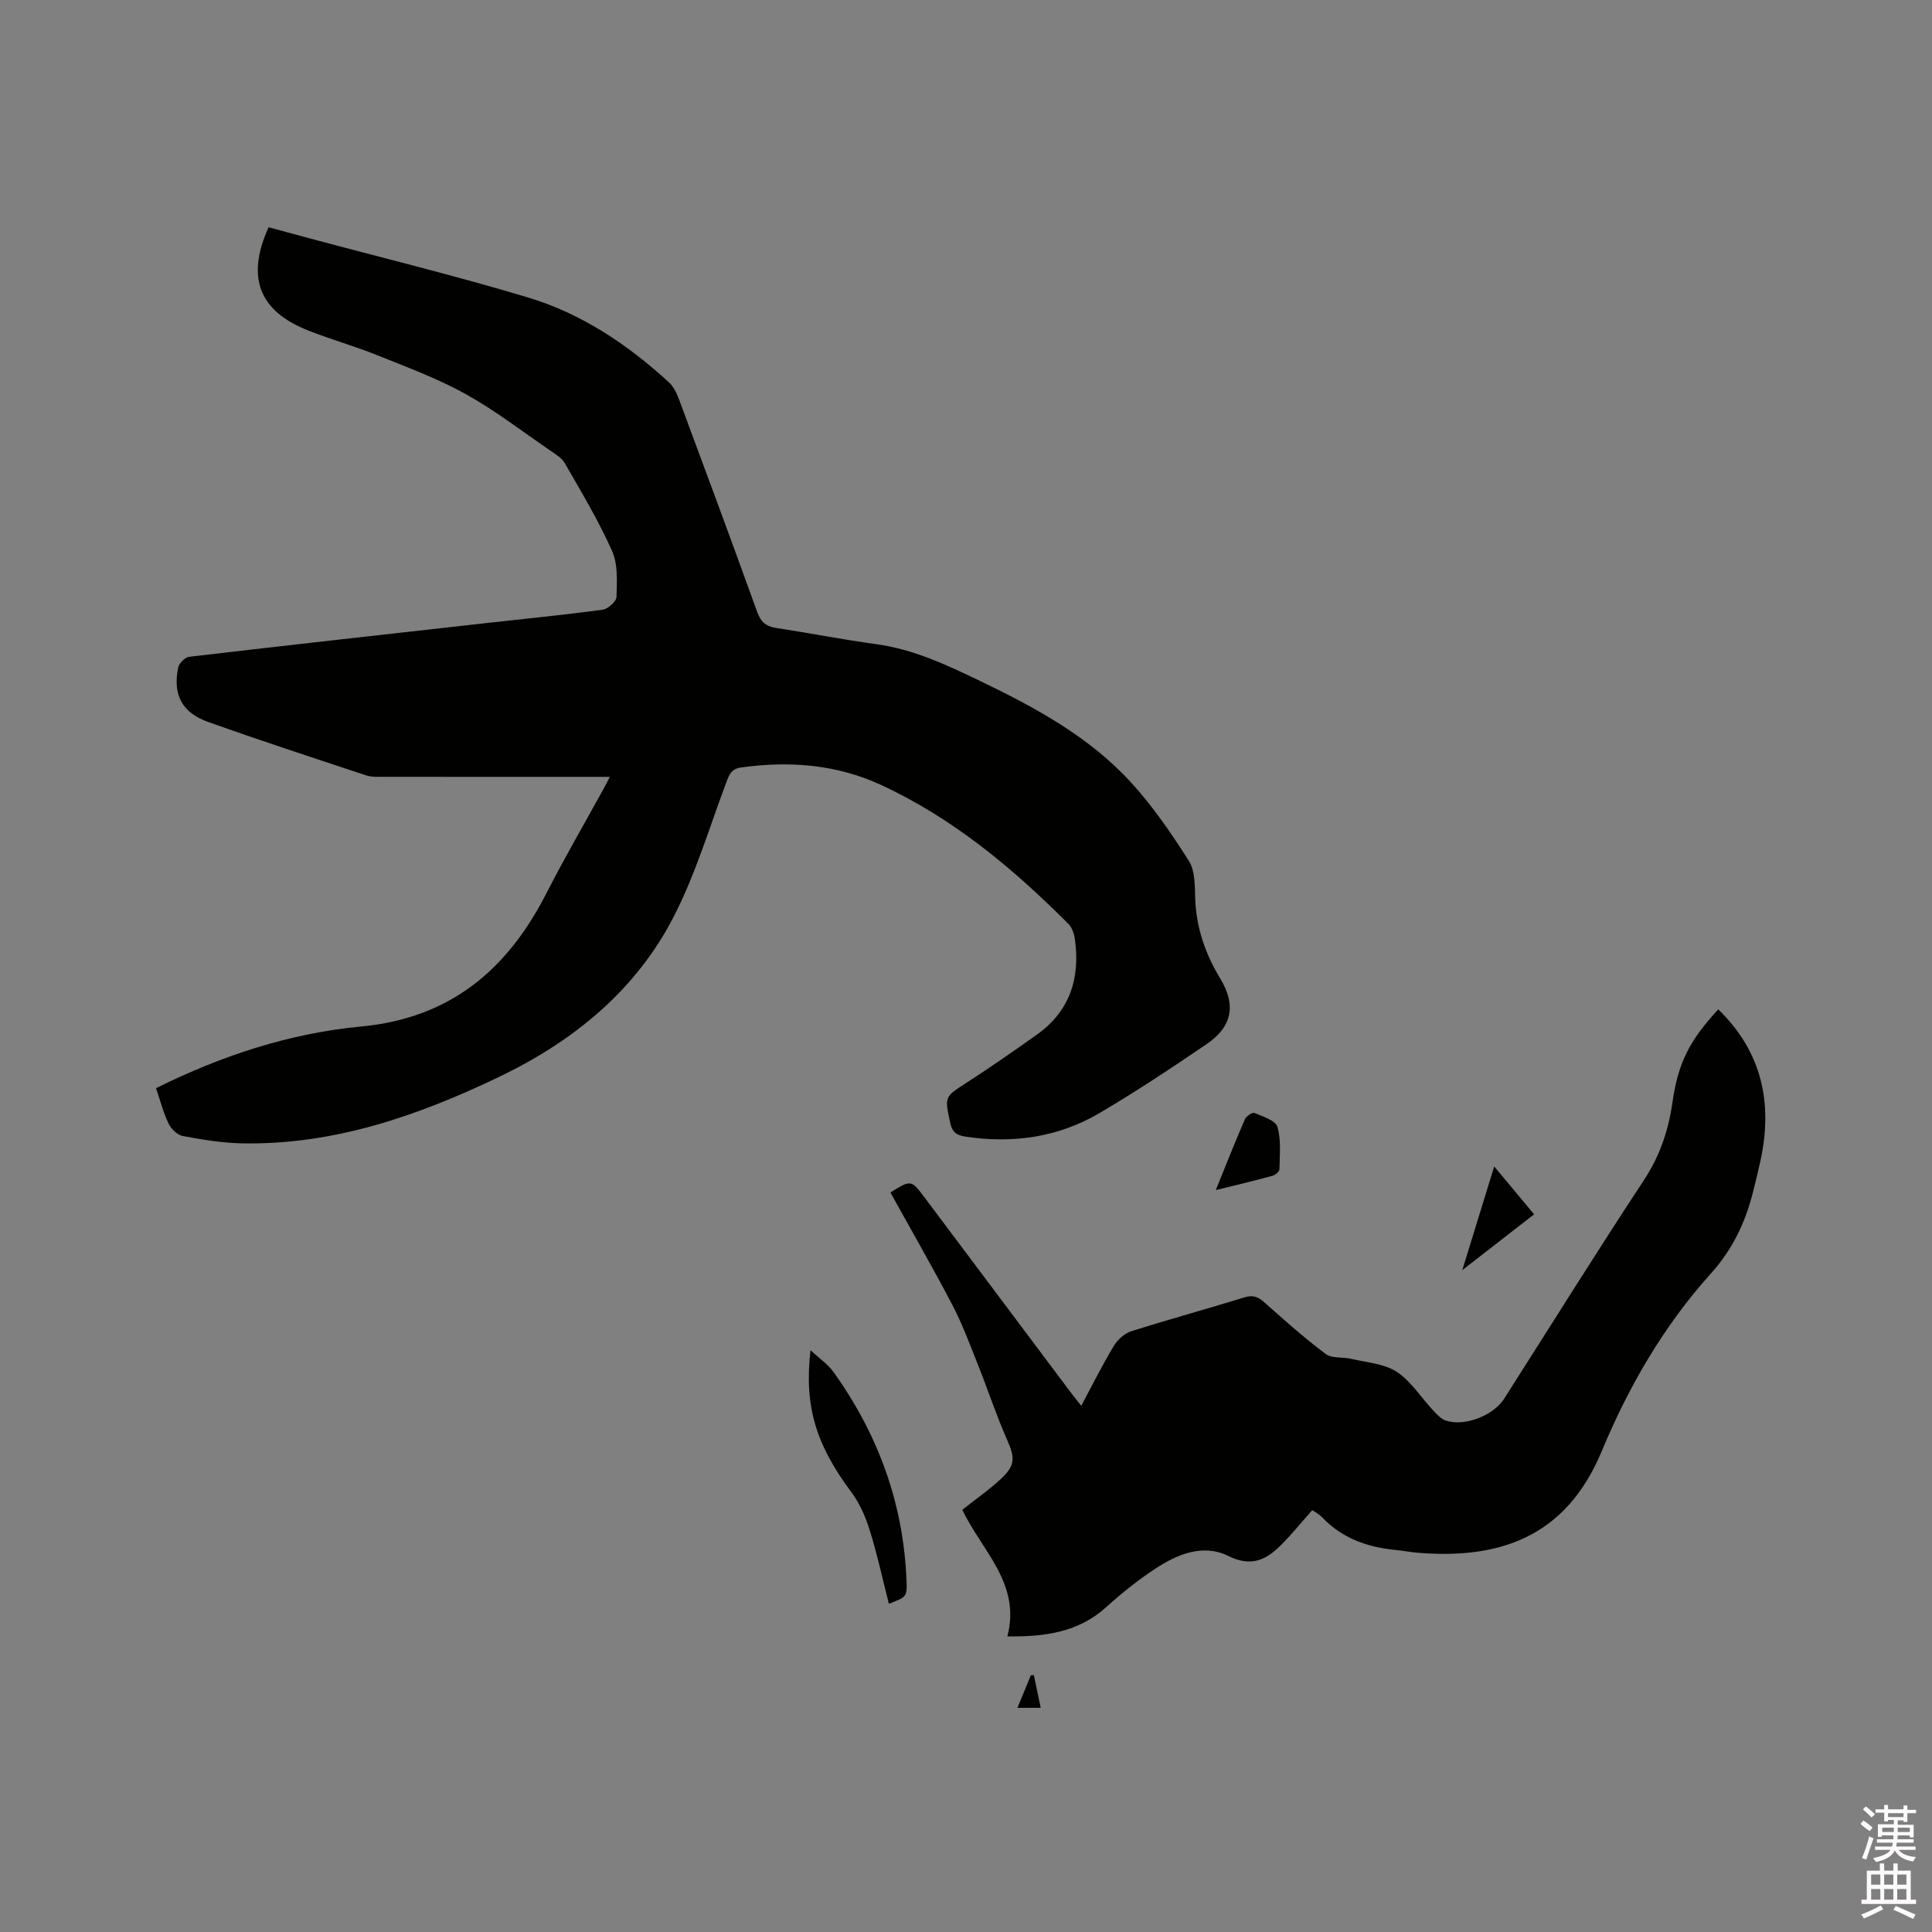
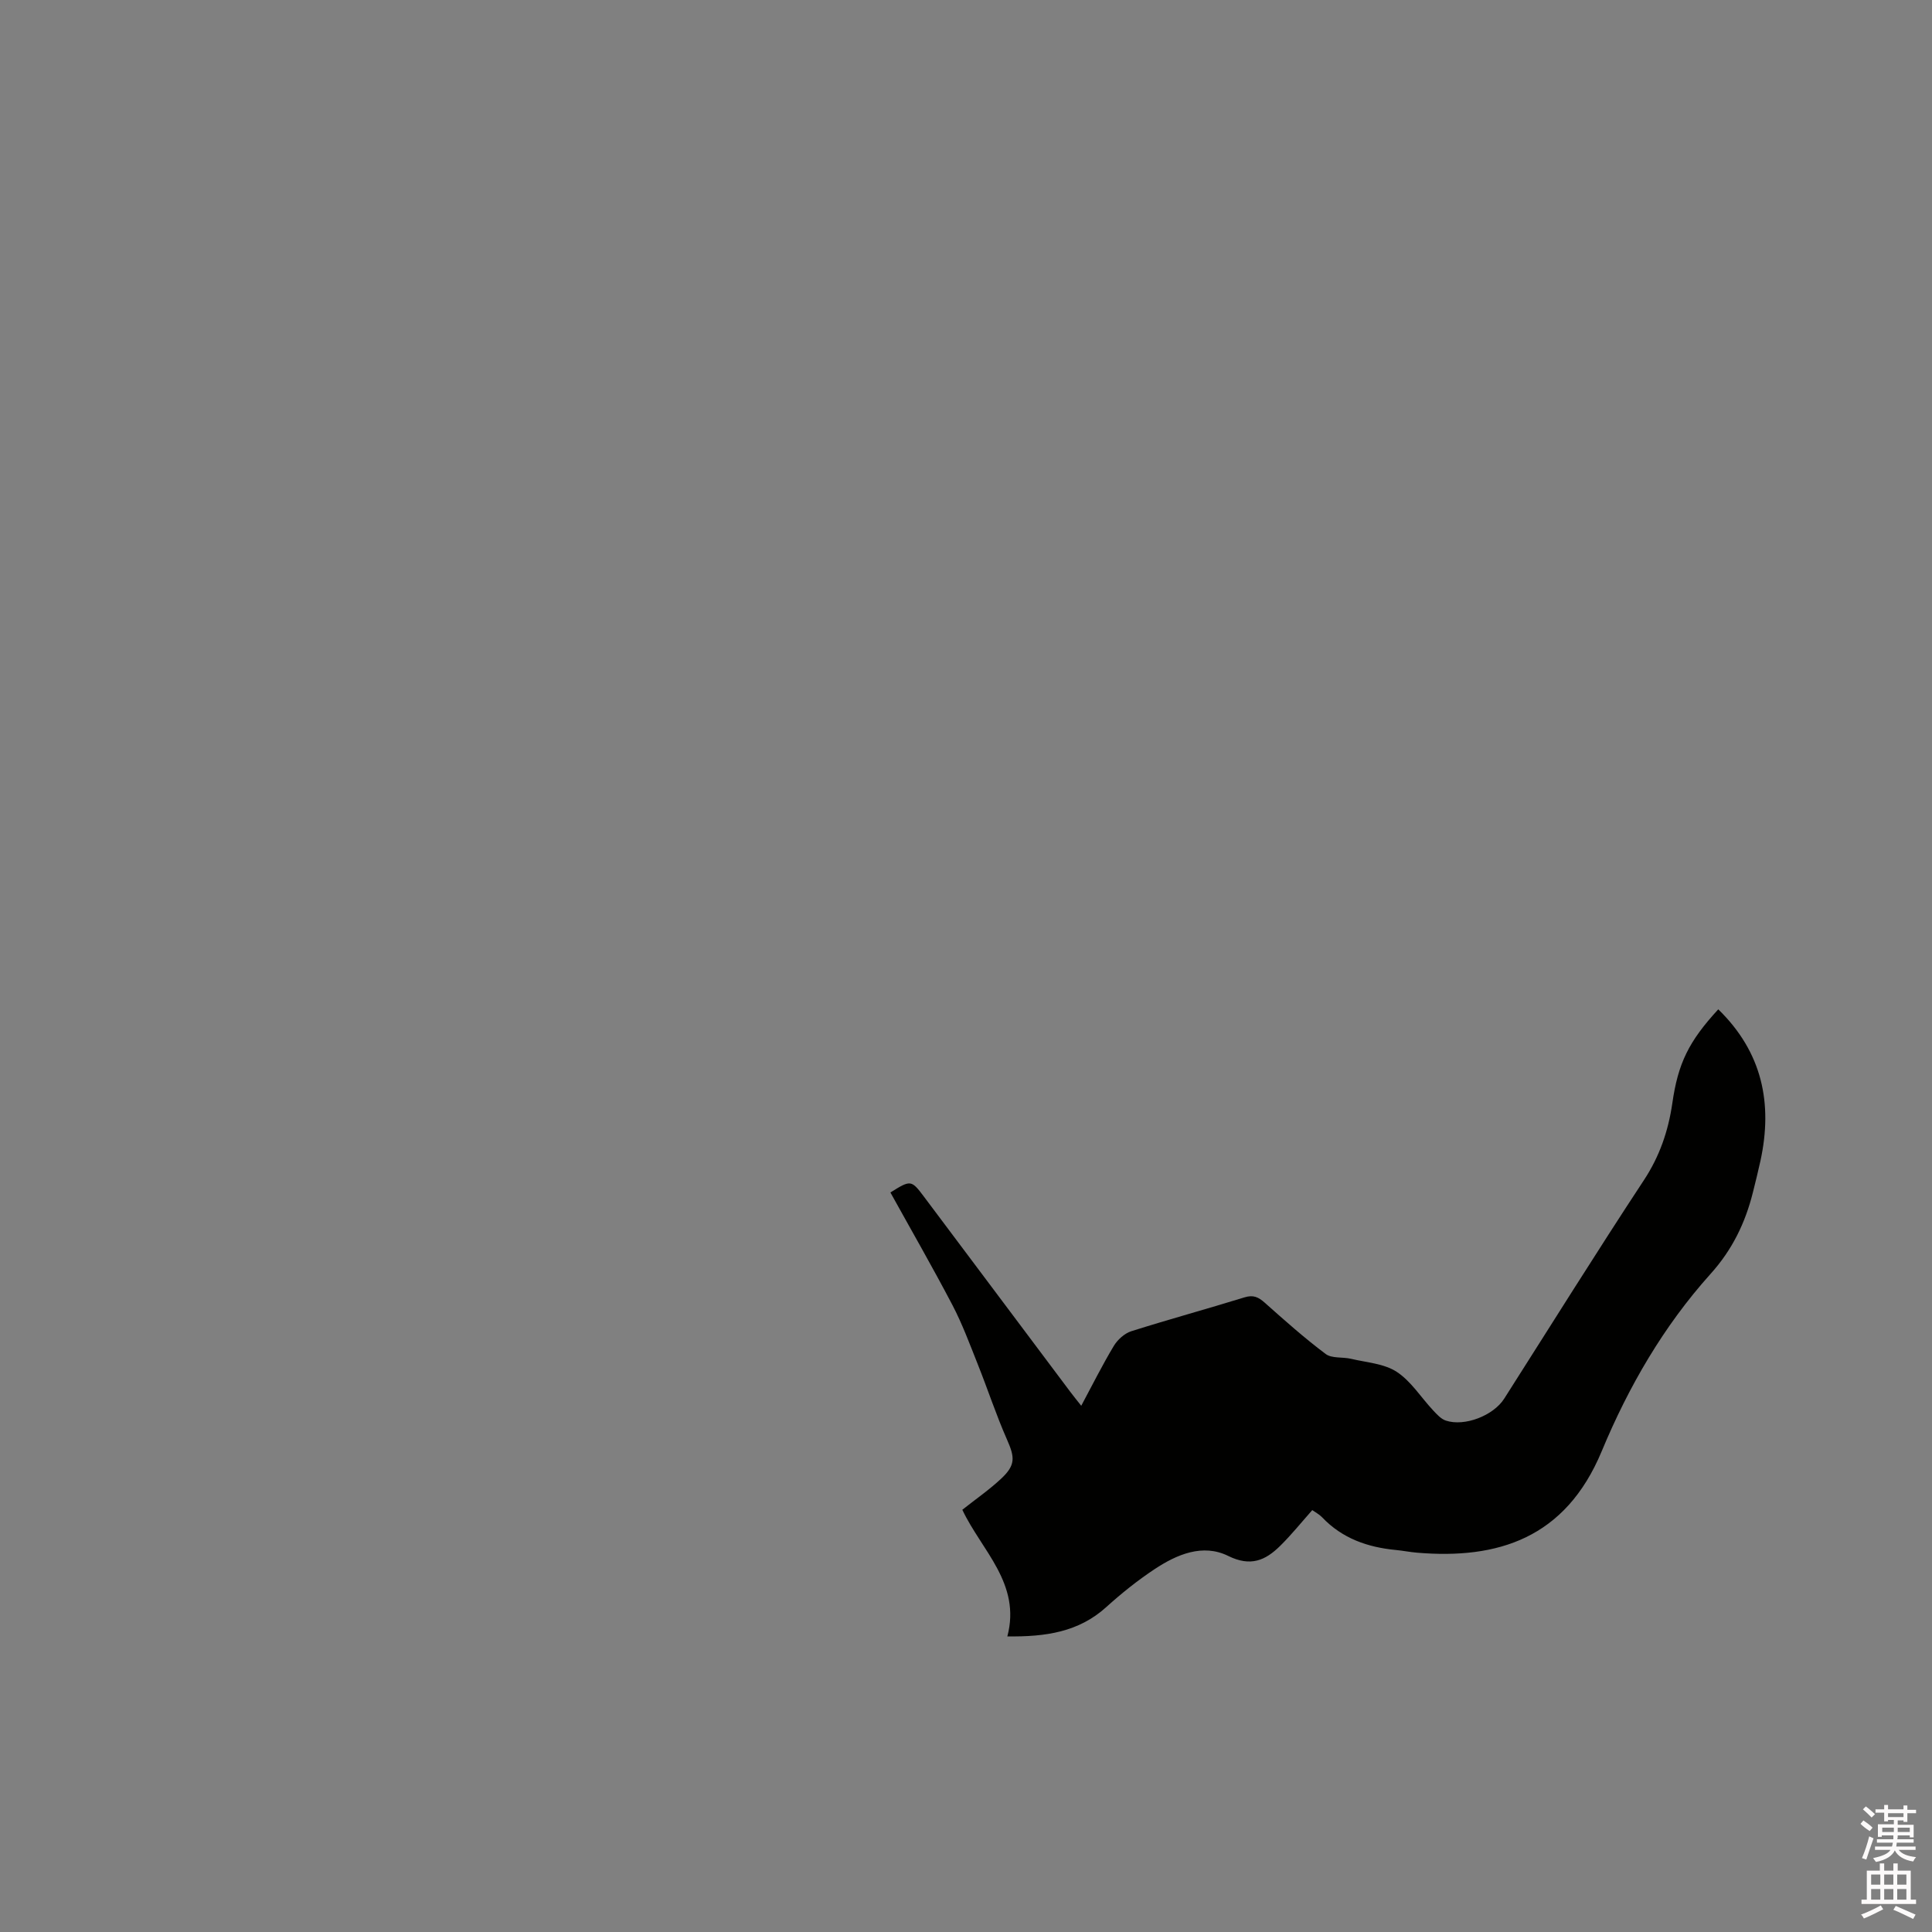
<svg xmlns="http://www.w3.org/2000/svg" enable-background="new 0 0 400 400" viewBox="0 0 400 400">
  <rect x="0" y="0" width="400" height="400" fill="#808080" stroke="none" />
  <path d="m385.2 377.6.6-.7c.6.4 1.3.9 1.9 1.5l-.6.7c-.8-.5-1.4-1-1.9-1.5zm.3 7.1c.6-1.4 1.1-2.9 1.5-4.5.3.1.6.3.9.4-.5 1.4-1 2.9-1.5 4.4zm.2-10.1.6-.6c.7.5 1.3 1.1 1.9 1.6l-.7.7c-.6-.6-1.2-1.2-1.8-1.7zm8.4-.8h.8v.9h1.8v.7h-1.8v1.8h-.8v-.3h-1.2v.9h3.3v2.6h-.8v-.4h-2.5c0 .3 0 .6-.1.8h3.4v.7h-3.5c0 .3-.1.6-.1.8h4v.7h-3.5c.7.9 1.9 1.3 3.6 1.5-.2.2-.4.5-.6.9-1.9-.3-3.2-1.1-3.8-2.3-.5 1.1-1.8 2-3.9 2.4-.2-.3-.4-.5-.6-.8 1.9-.4 3.1-.9 3.6-1.7h-3.2v-.7h3.5c.1-.2.1-.5.2-.8h-3.3v-.7h3.4c0-.2 0-.5 0-.8h-2.4v.3h-.8v-2.6h3.3v-.9h-1.2v.3h-.8v-1.8h-1.8v-.7h1.8v-.9h.8v.9h3.2zm-4.4 5.5h2.4c0-.3 0-.6 0-.9h-2.4zm1.2-3.1h3.2v-.8h-3.2zm4.4 2.2h-2.4v.9h2.5v-.9z" fill="#fcfafa" />
  <path d="m389.2 385.8h.9v1.5h1.9v-1.5h.9v1.5h2.7v6h1.1v.9h-11.3v-.9h1.1v-6h2.7zm.2 8.7.5.8c-1.2.6-2.5 1.3-4 1.9-.2-.3-.3-.6-.6-.8 1.6-.6 3-1.3 4.1-1.9zm-2-4.3h1.9v-2.1h-1.9zm0 3.1h1.9v-2.2h-1.9zm2.7-3.1h1.9v-2.1h-1.9zm0 3.1h1.9v-2.2h-1.9zm2.4 1.3c1.4.6 2.7 1.2 4.1 1.8l-.5.9c-1.5-.7-2.8-1.4-4.1-1.9zm2.2-6.5h-1.9v2.1h1.9zm-1.9 5.2h1.9v-2.2h-1.9z" fill="#fcfafa" />
  <g fill="#010100">
-     <path d="m32.3 225.3c13.69-6.8 27.74-11.38 42.46-12.77 18.44-1.74 30.24-11.71 38.32-27.5 3.8-7.43 8.01-14.66 12.03-21.98.3-.54.56-1.09 1.14-2.21-1.5 0-2.6 0-3.69 0-14.32 0-28.64.01-42.95-.01-1.26 0-2.61.09-3.78-.29-10.95-3.62-21.91-7.21-32.77-11.08-5.42-1.93-7.33-5.7-6.16-11.28.19-.88 1.42-2.1 2.28-2.2 20.73-2.43 41.48-4.74 62.22-7.06 7.79-.87 15.6-1.63 23.37-2.69 1.11-.15 2.84-1.7 2.87-2.65.09-3.19.32-6.74-.92-9.52-2.79-6.26-6.36-12.19-9.78-18.16-.64-1.11-1.96-1.89-3.08-2.66-5.77-3.95-11.35-8.27-17.44-11.65-5.77-3.2-12.05-5.53-18.2-8-4.71-1.89-9.62-3.29-14.35-5.14-10.23-4.01-12.97-10.99-8.26-21.4 2.73.74 5.54 1.51 8.35 2.26 15.13 4.06 30.37 7.77 45.36 12.28 11.09 3.33 20.65 9.75 29.18 17.57.95.87 1.59 2.22 2.06 3.46 5.46 14.68 10.91 29.38 16.22 44.11.75 2.08 1.84 2.97 3.95 3.29 6.91 1.05 13.78 2.41 20.7 3.35 7.71 1.05 14.59 4.3 21.45 7.6 11.4 5.48 22.56 11.51 31.22 20.95 4.55 4.96 8.41 10.61 12.03 16.3 1.3 2.04 1.24 5.1 1.32 7.71.19 6.11 2.1 11.57 5.24 16.76 3.24 5.35 2.42 9.86-2.76 13.4-7.25 4.96-14.6 9.81-22.15 14.28-8.6 5.09-18.03 6.45-27.92 4.95-1.9-.29-2.72-.98-3.12-2.8-1.21-5.52-1.2-5.4 3.49-8.43 4.89-3.16 9.67-6.49 14.42-9.86 6.87-4.88 9.03-11.73 7.89-19.81-.15-1.09-.58-2.37-1.32-3.12-11.51-11.54-23.94-21.92-38.86-28.81-9.19-4.25-18.96-4.98-28.94-3.59-2.01.28-2.46 1.5-3.04 3.06-3.46 9.2-6.28 18.73-10.7 27.45-7.85 15.48-20.76 26.05-36.25 33.5-16.85 8.1-34.29 14.16-53.31 13.81-4.1-.08-8.22-.77-12.27-1.52-1.13-.21-2.41-1.46-2.94-2.56-1.09-2.27-1.72-4.75-2.61-7.34z" />
    <path d="m355.75 208.97c9.13 8.9 11.31 19.49 8.73 31.38-.47 2.17-1.02 4.33-1.55 6.48-1.58 6.34-4.27 11.91-8.78 16.92-9.71 10.8-16.96 23.31-22.52 36.68-7.54 18.16-21.64 22.43-38.21 21.04-1.48-.12-2.94-.42-4.41-.56-5.86-.56-11.12-2.39-15.29-6.78-.56-.59-1.33-.98-2.03-1.48-2.28 2.57-4.33 5.13-6.65 7.41-3.05 3.01-6.11 4.37-10.75 2.08-5.27-2.6-10.63-.32-15.25 2.74-3.52 2.33-6.86 5.01-10 7.85-5.7 5.16-12.52 6.17-20.48 6.07 2.9-10.96-5.37-17.82-9.32-26.22 2.76-2.19 5.56-4.12 8.02-6.42 3.03-2.83 2.86-4.42 1.23-8.11-2.26-5.12-4-10.46-6.08-15.66-1.64-4.11-3.18-8.29-5.22-12.19-4.12-7.86-8.55-15.56-12.84-23.31 4.21-2.64 4.33-2.62 6.97.9 10.11 13.49 20.22 26.97 30.33 40.45.63.84 1.3 1.66 2.21 2.81 2.3-4.29 4.36-8.43 6.74-12.39.78-1.29 2.21-2.59 3.61-3.04 7.77-2.46 15.64-4.6 23.43-7.01 1.83-.57 2.88-.08 4.2 1.09 4.11 3.66 8.23 7.33 12.63 10.63 1.28.96 3.51.58 5.26 1 3.2.76 6.82.98 9.44 2.69 2.98 1.95 5.03 5.3 7.55 7.99.77.82 1.63 1.78 2.63 2.11 3.9 1.29 9.85-1.05 12.07-4.53 9.62-15.11 19.09-30.3 28.94-45.26 3.25-4.94 5.03-10.15 5.87-15.87 1.19-8.35 3.42-12.86 9.52-19.49z" />
-     <path d="m167.81 279.54c1.9 1.78 3.62 2.94 4.75 4.51 9.3 12.96 14.54 27.38 15.13 43.38.12 3.23-.1 3.24-3.66 4.61-1.3-5.11-2.41-10.25-3.97-15.25-.85-2.74-2.07-5.54-3.78-7.83-7.31-9.8-9.83-17.76-8.47-29.42z" />
-     <path d="m251.71 246.4c2.18-5.37 4.03-10.06 6.04-14.69.28-.63 1.57-1.47 1.99-1.28 1.73.74 4.34 1.54 4.73 2.87.81 2.72.47 5.81.43 8.75-.01.48-.83 1.22-1.4 1.37-3.63 1-7.31 1.87-11.79 2.98z" />
-     <path d="m309.36 241.5c2.94 3.53 5.55 6.66 8.26 9.91-4.83 3.76-9.47 7.37-14.87 11.56 2.33-7.56 4.4-14.29 6.61-21.47z" />
-     <path d="m210.65 353.59c1.03-2.49 1.9-4.61 2.77-6.73.21-.01.42-.03.63-.04.45 2.15.9 4.3 1.42 6.77-1.67 0-3.04 0-4.82 0z" />
  </g>
</svg>